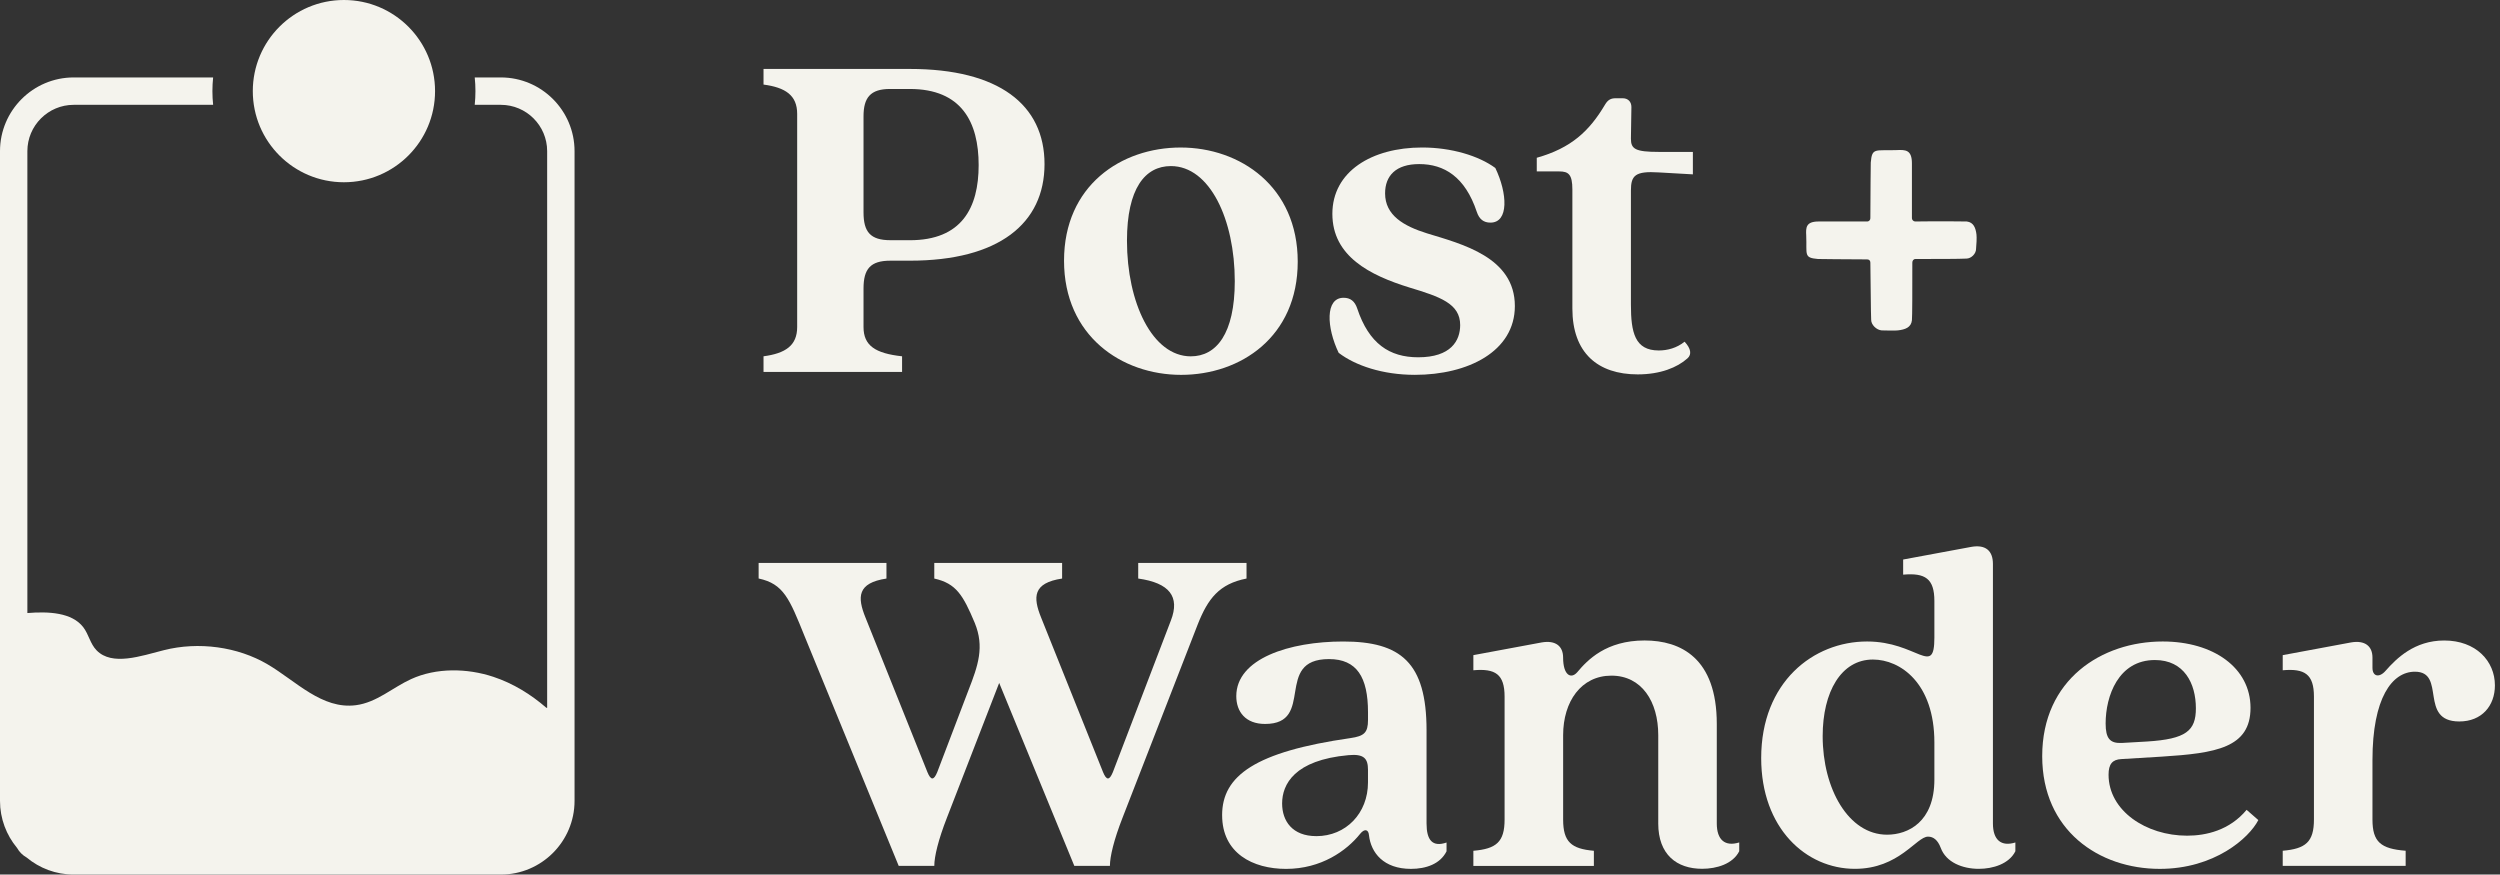
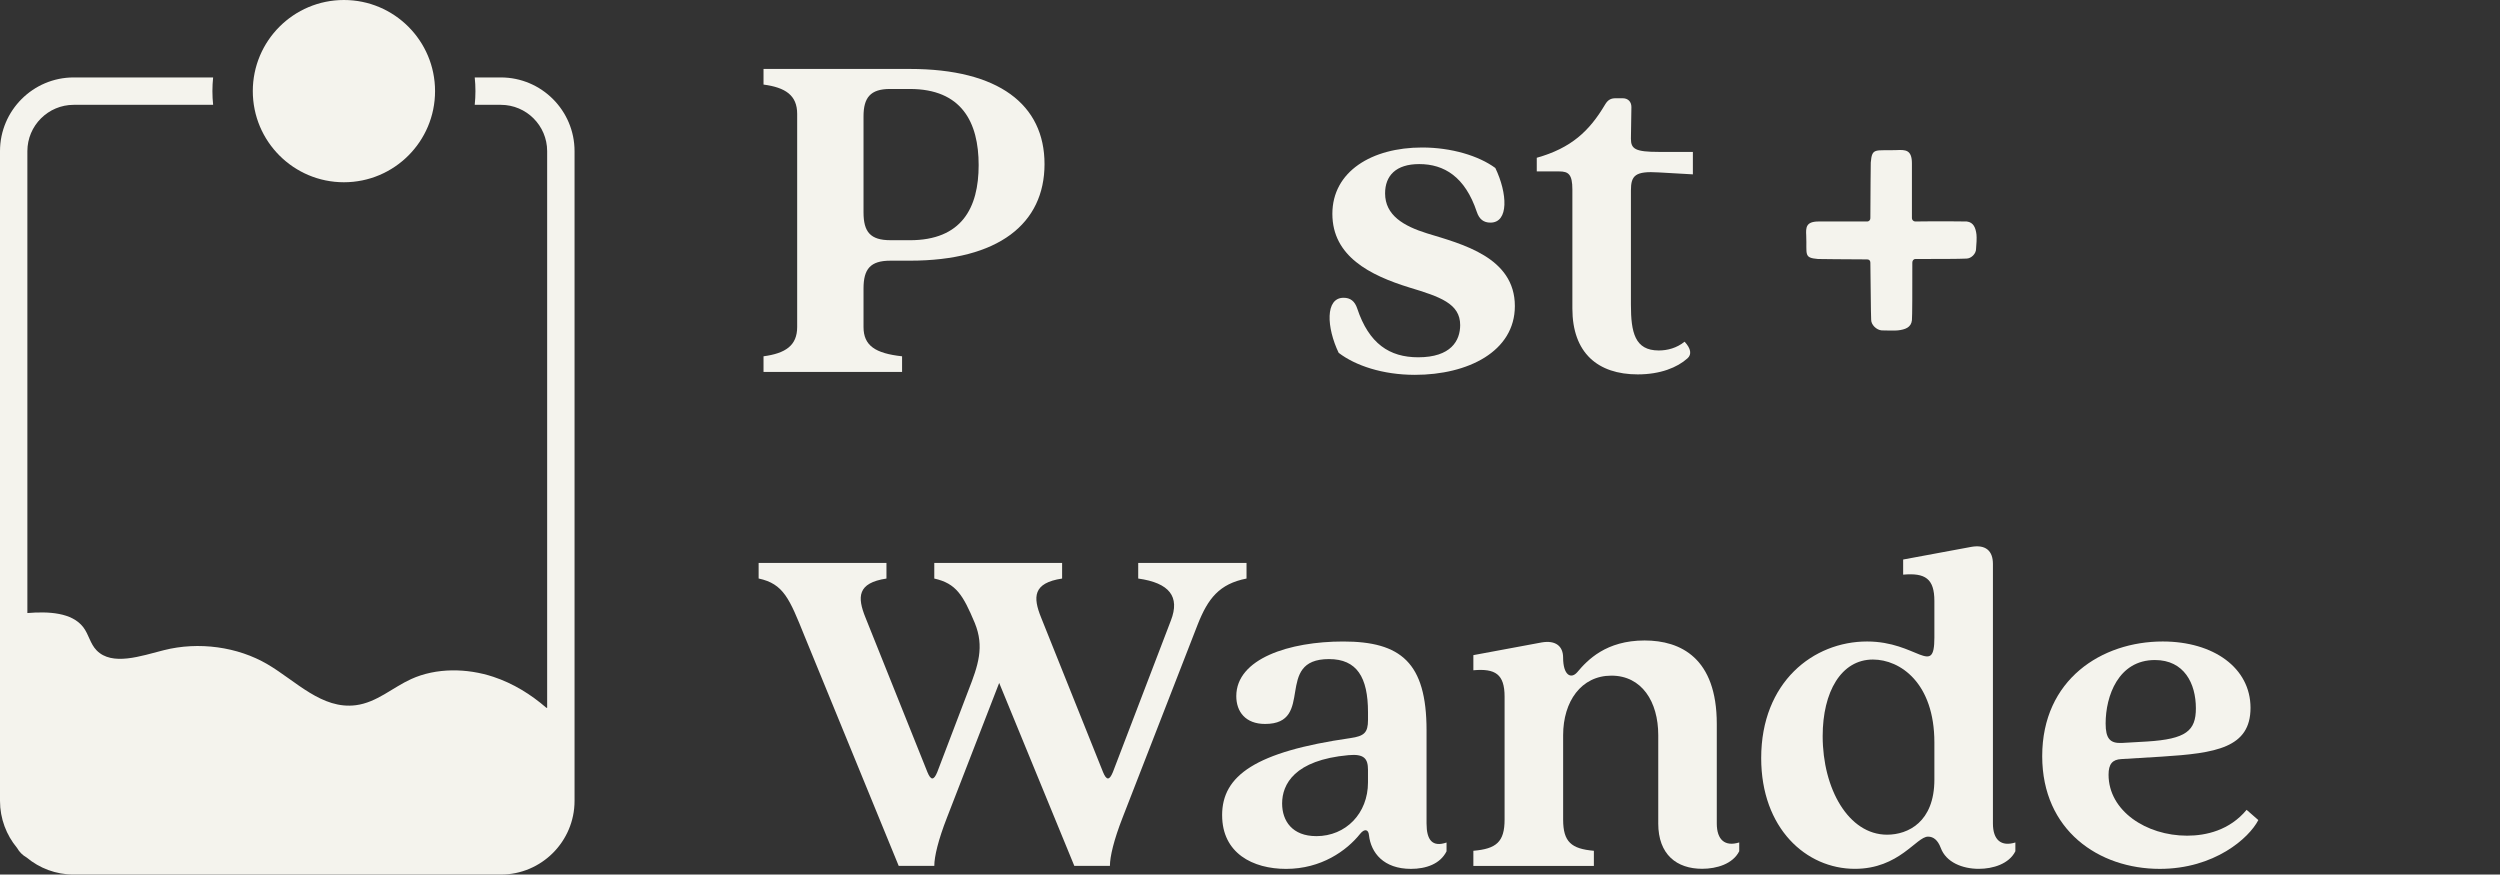
<svg xmlns="http://www.w3.org/2000/svg" width="283" height="99" viewBox="0 0 283 99" fill="none">
  <rect x="0" y="0" width="283" height="99" fill="#333333" stroke="none" />
  <path d="M90.24 37.023V12.887C90.24 10.788 88.915 9.905 86.431 9.573V7.805H102.998C113.048 7.805 118.24 11.837 118.24 18.574C118.24 25.311 113.048 29.509 102.998 29.509H100.789C98.525 29.509 97.751 30.448 97.751 32.657V37.02C97.751 39.12 99.077 40.003 102.115 40.333V42.1H86.431V40.333C88.915 40.001 90.24 39.117 90.24 37.02V37.023ZM100.789 27.193H102.998C108.852 27.193 110.784 23.548 110.784 18.688C110.784 13.828 108.852 10.072 102.998 10.072H100.734C98.525 10.072 97.751 11.065 97.751 13.164V24.043C97.751 26.252 98.525 27.19 100.789 27.19V27.193Z" fill="#F4F3ED" />
-   <path d="M120.449 29.512C120.449 21.007 126.911 16.699 133.649 16.699C140.386 16.699 146.903 21.117 146.903 29.622C146.903 38.126 140.441 42.434 133.704 42.434C126.966 42.434 120.449 38.016 120.449 29.512ZM134.807 40.337C137.678 40.337 139.777 37.796 139.777 31.833C139.777 24.874 136.961 18.8 132.543 18.8C129.615 18.8 127.573 21.341 127.573 27.25C127.573 34.264 130.444 40.339 134.807 40.339V40.337Z" fill="#F4F3ED" />
  <path d="M151.541 39.948C150.161 37.078 149.996 33.708 152.093 33.708C152.866 33.708 153.363 34.095 153.638 34.923C154.963 38.9 157.282 40.445 160.542 40.445C164.242 40.445 165.292 38.568 165.292 36.8C165.292 34.369 163.028 33.598 159.549 32.547C155.076 31.167 150.824 29.013 150.824 24.208C150.824 19.403 155.298 16.697 160.986 16.697C164.301 16.697 167.394 17.635 169.271 19.016C170.651 21.886 170.816 25.201 168.719 25.201C167.945 25.201 167.449 24.814 167.174 23.986C165.848 20.009 163.474 18.574 160.656 18.574C158.006 18.574 156.792 19.899 156.792 21.889C156.792 24.372 158.889 25.588 161.542 26.417C165.519 27.632 171.482 29.123 171.482 34.644C171.482 39.781 166.18 42.432 160.162 42.432C156.517 42.432 153.423 41.381 151.545 39.946L151.541 39.948Z" fill="#F4F3ED" />
  <path d="M177.993 34.923V21.449C177.993 19.737 177.551 19.405 176.503 19.405H173.962V17.86C177.883 16.756 179.925 14.822 181.692 11.839C182.024 11.287 182.356 11.122 182.908 11.122H183.682C184.288 11.122 184.675 11.509 184.675 12.116L184.62 15.705C184.62 16.866 185.117 17.196 187.768 17.196H191.634V19.737L187.768 19.517C185.117 19.352 184.62 19.849 184.62 21.559V34.481C184.62 37.629 185.062 39.673 187.768 39.673C188.761 39.673 189.81 39.396 190.696 38.68C191.412 39.454 191.524 40.115 191.028 40.559C189.867 41.608 187.935 42.381 185.394 42.381C180.866 42.381 177.993 39.95 177.993 34.925V34.923Z" fill="#F4F3ED" />
  <path d="M223.691 28.175C223.691 28.723 223.144 29.272 222.594 29.272C221.682 29.318 219.398 29.318 216.84 29.318C216.611 29.318 216.475 29.501 216.475 29.729C216.475 32.971 216.475 35.803 216.429 36.258C216.337 37.08 215.653 37.308 214.831 37.401C214.42 37.447 213.505 37.401 213.004 37.401C212.411 37.354 211.817 36.761 211.817 36.211C211.771 35.207 211.771 32.604 211.725 29.729C211.725 29.501 211.586 29.364 211.36 29.364C208.575 29.364 206.291 29.318 205.79 29.318C204.146 29.182 204.557 28.817 204.465 26.669C204.418 25.757 204.418 25.072 205.88 25.072H211.36C211.589 25.072 211.725 24.889 211.725 24.707C211.725 21.601 211.771 18.954 211.771 18.407C211.91 16.67 212.274 17.081 214.695 16.991C215.699 16.945 216.429 16.945 216.429 18.497V24.707C216.429 24.889 216.611 25.072 216.794 25.072C219.763 25.025 222.227 25.072 222.638 25.072C223.414 25.164 223.643 25.801 223.735 26.533C223.781 26.898 223.735 27.722 223.689 28.177L223.691 28.175Z" fill="#F4F3ED" />
  <path d="M85.877 65.492V63.725H100.347V65.492C97.035 65.989 97.035 67.591 97.973 69.91L104.988 87.416C105.374 88.355 105.706 88.355 106.093 87.416L109.628 78.138C110.731 75.32 111.45 73.223 110.344 70.517C109.019 67.369 108.245 66.044 105.761 65.492V63.725H120.231V65.492C116.917 65.989 116.917 67.591 117.855 69.91L124.869 87.416C125.256 88.355 125.586 88.355 125.973 87.416L132.545 70.24C133.594 67.534 132.38 65.987 128.846 65.49V63.723H141.107V65.49C138.014 66.099 136.743 67.754 135.583 70.682L127.078 92.551C126.085 95.092 125.643 96.969 125.643 98.017H121.612L113.107 77.307L107.199 92.549C106.205 95.09 105.763 96.967 105.763 98.015H101.732L91.074 72.003C89.361 67.75 88.7 66.094 85.882 65.486L85.877 65.492Z" fill="#F4F3ED" />
  <path d="M138.344 92.278C138.344 87.805 142.1 85.099 152.869 83.552C154.414 83.33 154.858 82.945 154.858 81.51V80.626C154.858 76.65 153.587 74.608 150.44 74.608C144.144 74.608 148.949 81.951 143.206 81.951C140.997 81.951 139.948 80.571 139.948 78.804C139.948 74.55 145.969 72.618 152.042 72.618C158.56 72.618 161.485 74.992 161.485 82.67V93.219C161.485 95.096 162.149 95.925 163.749 95.373V96.367C163.033 97.802 161.43 98.356 159.718 98.356C156.625 98.356 155.19 96.534 154.968 94.547C154.913 93.883 154.471 93.773 153.974 94.382C152.429 96.314 149.556 98.358 145.58 98.358C141.825 98.358 138.346 96.591 138.346 92.283L138.344 92.278ZM149.002 94.652C152.372 94.652 154.856 92.056 154.856 88.577V87.141C154.856 85.871 154.414 85.319 152.647 85.484C146.518 86.036 145.136 88.796 145.136 90.951C145.136 92.94 146.296 94.65 149.002 94.65V94.652Z" fill="#F4F3ED" />
  <path d="M187.715 93.217V83.22C187.715 79.41 185.838 76.483 182.413 76.483C178.989 76.483 176.947 79.41 176.947 83.22V92.775C176.947 95.316 177.885 96.087 180.426 96.309V98.022H166.785V96.309C169.379 96.087 170.319 95.316 170.319 92.775V78.856C170.319 76.316 169.269 75.654 166.785 75.874V74.161L174.516 72.724C176.118 72.447 176.944 73.166 176.944 74.436C176.944 76.423 177.828 76.92 178.547 76.091C179.707 74.711 181.804 72.502 186.168 72.502C190.254 72.502 194.34 74.489 194.34 81.945V93.21C194.34 95.087 195.279 95.861 196.881 95.364V96.358C196.165 97.793 194.34 98.347 192.683 98.347C189.812 98.347 187.713 96.745 187.713 93.21L187.715 93.217Z" fill="#F4F3ED" />
  <path d="M199.367 85.816C199.367 77.201 205.278 72.616 211.351 72.616C217.04 72.616 218.972 76.703 218.972 72.174V68.033C218.972 65.492 217.924 64.831 215.437 65.05V63.338L223.168 61.903C224.771 61.626 225.599 62.345 225.599 63.835V93.215C225.599 95.092 226.538 95.865 228.14 95.369V96.362C227.424 97.798 225.599 98.352 223.999 98.352C222.177 98.352 220.3 97.633 219.691 95.978C219.359 95.094 218.862 94.707 218.255 94.707C216.93 94.707 214.998 98.352 209.971 98.352C204.449 98.352 199.367 93.766 199.367 85.816ZM213.615 94.487C215.989 94.487 218.972 93.052 218.972 88.247V84.049C218.972 77.311 215.106 74.66 212.015 74.66C208.426 74.66 206.326 78.305 206.326 83.332C206.326 89.295 209.254 94.487 213.617 94.487H213.615Z" fill="#F4F3ED" />
  <path d="M231.178 85.594C231.178 76.922 237.915 72.616 244.819 72.616C250.563 72.616 254.759 75.599 254.759 80.127C254.759 84.655 250.838 85.264 244.709 85.651L240.124 85.928C239.131 85.983 238.689 86.48 238.689 87.695C238.689 91.781 242.942 94.599 247.58 94.599C249.734 94.599 252.385 93.993 254.317 91.674L255.643 92.832C254.592 94.876 250.673 98.356 244.487 98.356C237.583 98.356 231.178 93.993 231.178 85.598V85.594ZM240.179 84.103L243.05 83.939C247.468 83.662 248.574 82.723 248.574 80.182C248.574 77.366 247.248 74.715 243.936 74.715C239.792 74.715 238.357 78.802 238.357 81.894C238.357 83.607 238.854 84.158 240.179 84.103Z" fill="#F4F3ED" />
-   <path d="M261.938 92.775V78.857C261.938 76.316 260.887 75.654 258.404 75.874V74.162L266.134 72.724C267.737 72.447 268.563 73.166 268.563 74.436V75.597C268.563 76.59 269.337 76.755 270.054 75.927C271.269 74.546 273.311 72.504 276.681 72.504C280.27 72.504 282.424 74.823 282.424 77.584C282.424 79.903 280.934 81.67 278.393 81.67C273.755 81.67 276.958 76.037 273.368 76.037C270.775 76.037 268.563 79.019 268.563 86.033V92.771C268.563 95.312 269.502 96.083 272.32 96.305V98.017H258.404V96.305C260.997 96.083 261.938 95.312 261.938 92.771V92.775Z" fill="#F4F3ED" />
  <path d="M56.696 8.766H53.739C53.792 9.276 53.82 9.793 53.82 10.316C53.82 10.839 53.792 11.357 53.739 11.867H56.696C59.586 11.867 61.938 14.22 61.938 17.11V80.121H61.846C60.12 78.624 58.118 77.368 55.849 76.617C52.862 75.626 49.378 75.579 46.545 76.87C44.426 77.835 42.656 79.52 40.289 79.828C36.44 80.327 33.51 77.094 30.285 75.199C26.9 73.208 22.482 72.605 18.556 73.599C15.958 74.258 12.69 75.419 10.938 73.623C10.208 72.876 10.052 71.823 9.43 71.007C8.144 69.323 5.489 69.205 3.099 69.396V17.11C3.099 14.22 5.451 11.867 8.342 11.867H24.126C24.073 11.357 24.045 10.841 24.045 10.316C24.045 9.79 24.073 9.276 24.126 8.766H8.344C3.743 8.766 0 12.509 0 17.11V90.656C0 92.678 0.725 94.536 1.928 95.982C2.185 96.439 2.561 96.815 3.018 97.072C4.464 98.275 6.32 99 8.344 99H56.696C61.296 99 65.039 95.257 65.039 90.656V17.11C65.039 12.509 61.296 8.766 56.696 8.766Z" fill="#F4F3ED" />
  <path d="M38.933 20.631C44.63 20.631 49.248 16.013 49.248 10.316C49.248 4.618 44.63 0 38.933 0C33.236 0 28.617 4.618 28.617 10.316C28.617 16.013 33.236 20.631 38.933 20.631Z" fill="#F4F3ED" />
</svg>